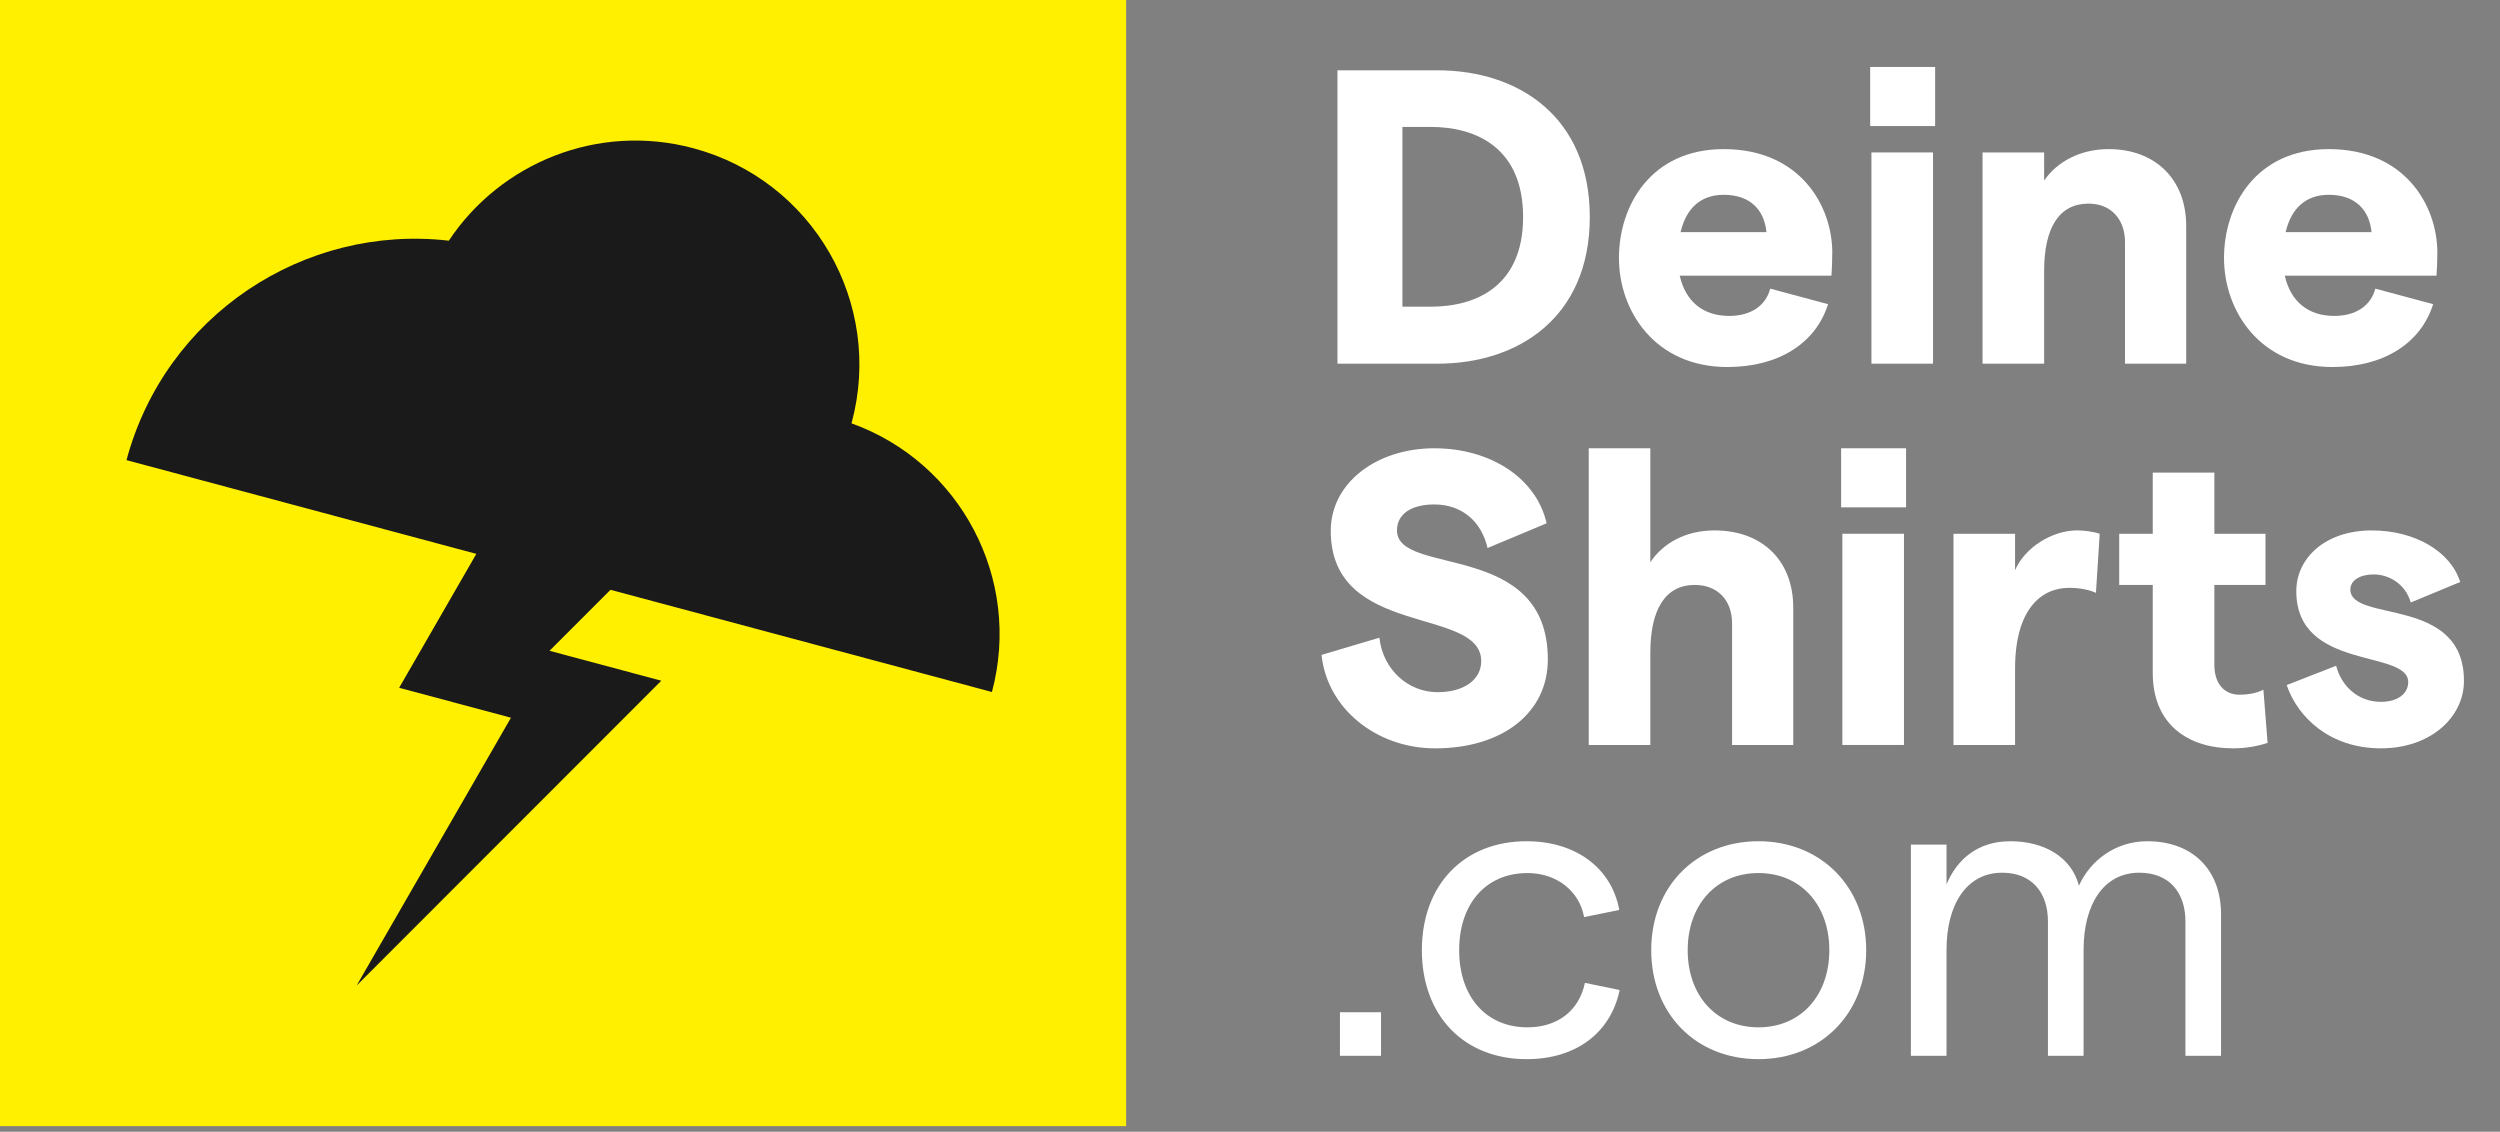
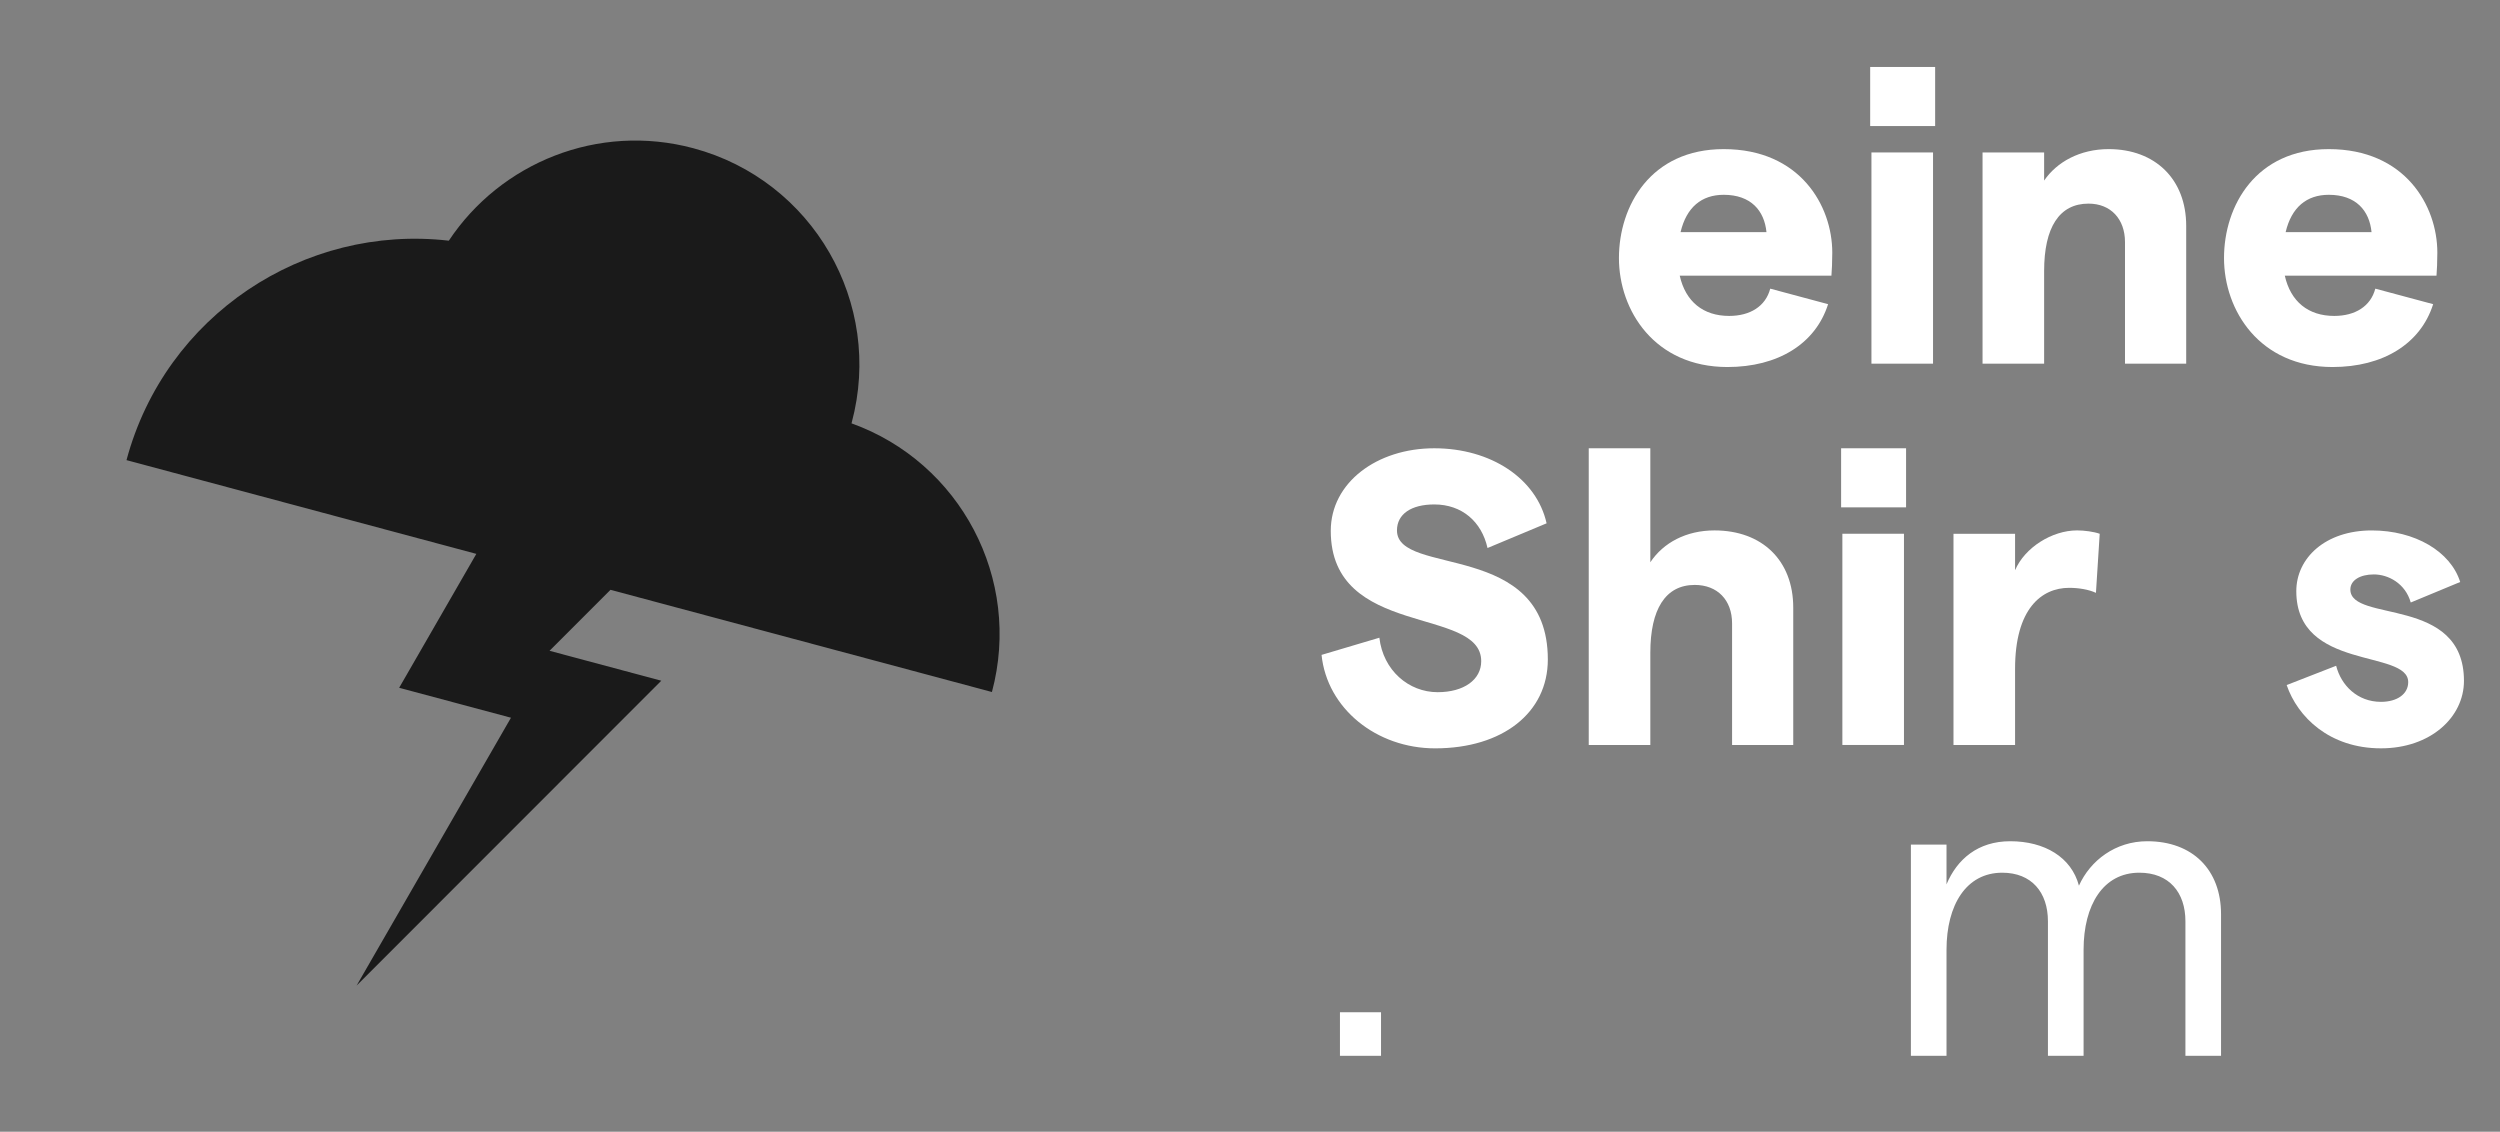
<svg xmlns="http://www.w3.org/2000/svg" width="100%" height="100%" viewBox="0 0 296 134" version="1.1" xml:space="preserve" style="fill-rule:evenodd;clip-rule:evenodd;stroke-linejoin:round;stroke-miterlimit:2;">
  <rect x="0" y="0" width="296" height="134" fill="#808080" stroke="none" />
-   <rect x="0" y="0" width="133.333" height="133.333" style="fill:#fff000;" />
  <path d="M72.282,69.834l45.162,12.1c3.596,-13.421 -3.775,-27.196 -16.621,-31.808l-0.004,-0c0.009,-0.033 0.017,-0.063 0.025,-0.096c3.792,-14.146 -4.604,-28.687 -18.75,-32.479c-11.291,-3.025 -22.829,1.721 -28.954,10.946l-0.008,-0c-17.125,-1.971 -33.559,8.837 -38.155,25.983l41.421,11.1l-9.137,15.854l13.237,3.546l-18.275,31.712l36.075,-36.095l-13.233,-3.542l7.217,-7.221Z" style="fill:#1a1a1a;fill-rule:nonzero;" />
-   <path d="M169.373,36.313c5.604,0 10.962,-2.583 10.962,-10.616c0,-8.042 -5.358,-10.671 -10.962,-10.671l-3.329,-0l-0,21.287l3.329,0Zm-11.017,-27.987l11.859,-0c9.529,-0 18.016,5.458 18.016,17.371c0,11.904 -8.487,17.362 -18.016,17.362l-11.859,0l0,-34.733Z" style="fill:#fff;fill-rule:nonzero;" />
  <path d="M209.15,27.481c-0.25,-2.534 -1.837,-4.417 -5.062,-4.417c-2.63,0 -4.413,1.488 -5.109,4.417l10.171,-0Zm7.692,5.158l-17.963,0c0.692,3.075 2.779,4.767 5.854,4.767c2.484,-0 4.317,-1.142 4.863,-3.229l6.85,1.837c-1.492,4.713 -5.958,7.442 -11.913,7.442c-8.633,-0 -12.85,-6.696 -12.85,-12.9c0,-6.204 3.771,-12.9 12.405,-12.9c9.029,-0 12.854,6.696 12.854,12.254c-0,0.996 -0.05,2.183 -0.1,2.729" style="fill:#fff;fill-rule:nonzero;" />
  <path d="M221.579,18.05l7.292,0l-0,25.008l-7.292,0l0,-25.008Zm7.542,-3.125l-7.692,-0l0,-6.996l7.692,0l-0,6.996Z" style="fill:#fff;fill-rule:nonzero;" />
  <path d="M234.733,18.05l7.292,0l0,3.33c1.492,-2.188 4.221,-3.725 7.646,-3.725c5.504,-0 9.175,3.57 9.175,9.079l-0,16.325l-7.246,-0l0,-14.392c0,-2.729 -1.683,-4.558 -4.317,-4.558c-3.47,-0 -5.258,2.825 -5.258,7.983l0,10.967l-7.292,-0l0,-25.009Z" style="fill:#fff;fill-rule:nonzero;" />
  <path d="M280.79,27.481c-0.25,-2.534 -1.837,-4.417 -5.062,-4.417c-2.629,0 -4.413,1.488 -5.108,4.417l10.17,-0Zm7.692,5.158l-17.962,0c0.691,3.075 2.779,4.767 5.854,4.767c2.483,-0 4.316,-1.142 4.862,-3.229l6.85,1.837c-1.491,4.713 -5.958,7.442 -11.912,7.442c-8.634,-0 -12.85,-6.696 -12.85,-12.9c-0,-6.204 3.771,-12.9 12.404,-12.9c9.033,-0 12.854,6.696 12.854,12.254c0,0.996 -0.05,2.183 -0.1,2.729" style="fill:#fff;fill-rule:nonzero;" />
  <path d="M156.472,77.539l6.845,-2.034c0.446,3.871 3.475,6.45 6.896,6.45c3.125,0 5.163,-1.487 5.163,-3.67c-0,-6.55 -17.813,-2.68 -17.813,-15.434c0,-5.708 5.459,-9.775 12.254,-9.775c6.7,0 12.109,3.571 13.301,8.884l-6.996,2.925c-0.696,-3.125 -3.029,-5.159 -6.304,-5.159c-2.73,0 -4.417,1.142 -4.417,3.075c-0,5.509 17.862,1.092 17.862,15.284c0,6.304 -5.358,10.52 -13.345,10.52c-6.946,0 -12.8,-4.716 -13.446,-11.066" style="fill:#fff;fill-rule:nonzero;" />
  <path d="M188.108,53.076l7.291,0l0,13.496c1.542,-2.329 4.271,-3.771 7.592,-3.771c5.658,0 9.329,3.571 9.329,9.134l0,16.275l-7.242,-0l0,-14.396c0,-2.775 -1.741,-4.559 -4.421,-4.559c-3.47,0 -5.258,2.875 -5.258,8.034l0,10.921l-7.292,-0l0,-35.134Z" style="fill:#fff;fill-rule:nonzero;" />
  <path d="M218.137,63.196l7.292,-0l0,25.008l-7.292,0l0,-25.008Zm7.542,-3.125l-7.691,-0l-0,-6.996l7.691,0l0,6.996Z" style="fill:#fff;fill-rule:nonzero;" />
  <path d="M244.985,69.6c-3.271,-0 -6.4,2.479 -6.4,9.579l0,9.029l-7.292,-0l0,-25.008l7.292,-0l0,4.316c1.138,-2.679 4.367,-4.716 7.342,-4.716c0.846,-0 1.987,0.15 2.679,0.4l-0.446,6.995c-0.842,-0.395 -2.033,-0.595 -3.175,-0.595" style="fill:#fff;fill-rule:nonzero;" />
-   <path d="M264.415,88.604c-5.409,-0 -9.53,-2.875 -9.53,-8.929l0,-10.421l-3.97,-0l-0,-6.054l3.97,-0l0,-7.246l7.296,-0l0,7.246l6.054,-0l0,6.054l-6.054,-0l0,9.479c0,2.229 1.188,3.521 2.979,3.521c0.892,-0 1.984,-0.15 2.825,-0.596l0.5,6.3c-1.195,0.396 -2.583,0.646 -4.07,0.646" style="fill:#fff;fill-rule:nonzero;" />
  <path d="M270.741,81.111l5.858,-2.284c0.596,2.334 2.529,4.271 5.309,4.271c1.937,0 3.224,-0.941 3.224,-2.333c0,-3.921 -13.25,-1.292 -13.25,-10.771c0,-3.916 3.425,-7.191 8.934,-7.191c5.108,-0 9.329,2.479 10.471,6.104l-5.855,2.429c-0.649,-2.284 -2.683,-3.325 -4.366,-3.325c-1.642,-0 -2.784,0.696 -2.784,1.787c0,3.971 13.45,0.696 13.45,10.817c0,4.317 -3.97,7.987 -9.825,7.987c-6.104,0 -9.875,-3.716 -11.166,-7.491" style="fill:#fff;fill-rule:nonzero;" />
  <rect x="158.65" y="119.85" width="4.863" height="5.158" style="fill:#fff;" />
-   <path d="M168.35,112.503c-0,-7.742 4.962,-12.901 12.408,-12.901c5.804,0 10.071,3.175 10.962,8.138l-4.162,0.842c-0.55,-3.025 -3.179,-5.213 -6.704,-5.213c-4.909,0 -8.088,3.625 -8.088,9.133c0,5.509 3.179,9.134 8.088,9.134c3.525,-0 6.104,-1.938 6.8,-5.263l4.116,0.842c-1.087,5.162 -5.258,8.188 -11.012,8.188c-7.446,-0.001 -12.408,-5.159 -12.408,-12.901" style="fill:#fff;fill-rule:nonzero;" />
-   <path d="M216.593,112.503c-0.001,-5.359 -3.376,-9.134 -8.388,-9.134c-5.013,0 -8.383,3.775 -8.383,9.133c-0,5.363 3.37,9.134 8.383,9.134c5.012,-0 8.387,-3.771 8.387,-9.133m-21.087,-0.001c-0,-7.491 5.258,-12.9 12.7,-12.9c7.396,0.001 12.754,5.409 12.754,12.901c0,7.491 -5.358,12.9 -12.754,12.9c-7.442,-0 -12.7,-5.409 -12.7,-12.9" style="fill:#fff;fill-rule:nonzero;" />
  <path d="M226.25,99.998l4.217,-0l-0,4.712c1.241,-2.975 3.72,-5.108 7.541,-5.108c4.071,-0 7.246,1.887 8.138,5.262c1.341,-2.979 4.316,-5.262 8.091,-5.262c5.359,-0 8.734,3.375 8.734,8.633l-0,16.771l-4.217,-0l0,-15.929c0,-3.421 -1.937,-5.75 -5.458,-5.75c-4.271,-0 -6.6,3.816 -6.6,9.125l-0,12.554l-4.221,-0l-0,-15.929c-0,-3.421 -1.933,-5.75 -5.408,-5.75c-4.267,-0 -6.6,3.816 -6.6,9.125l-0,12.554l-4.217,-0l-0,-25.008Z" style="fill:#fff;fill-rule:nonzero;" />
</svg>